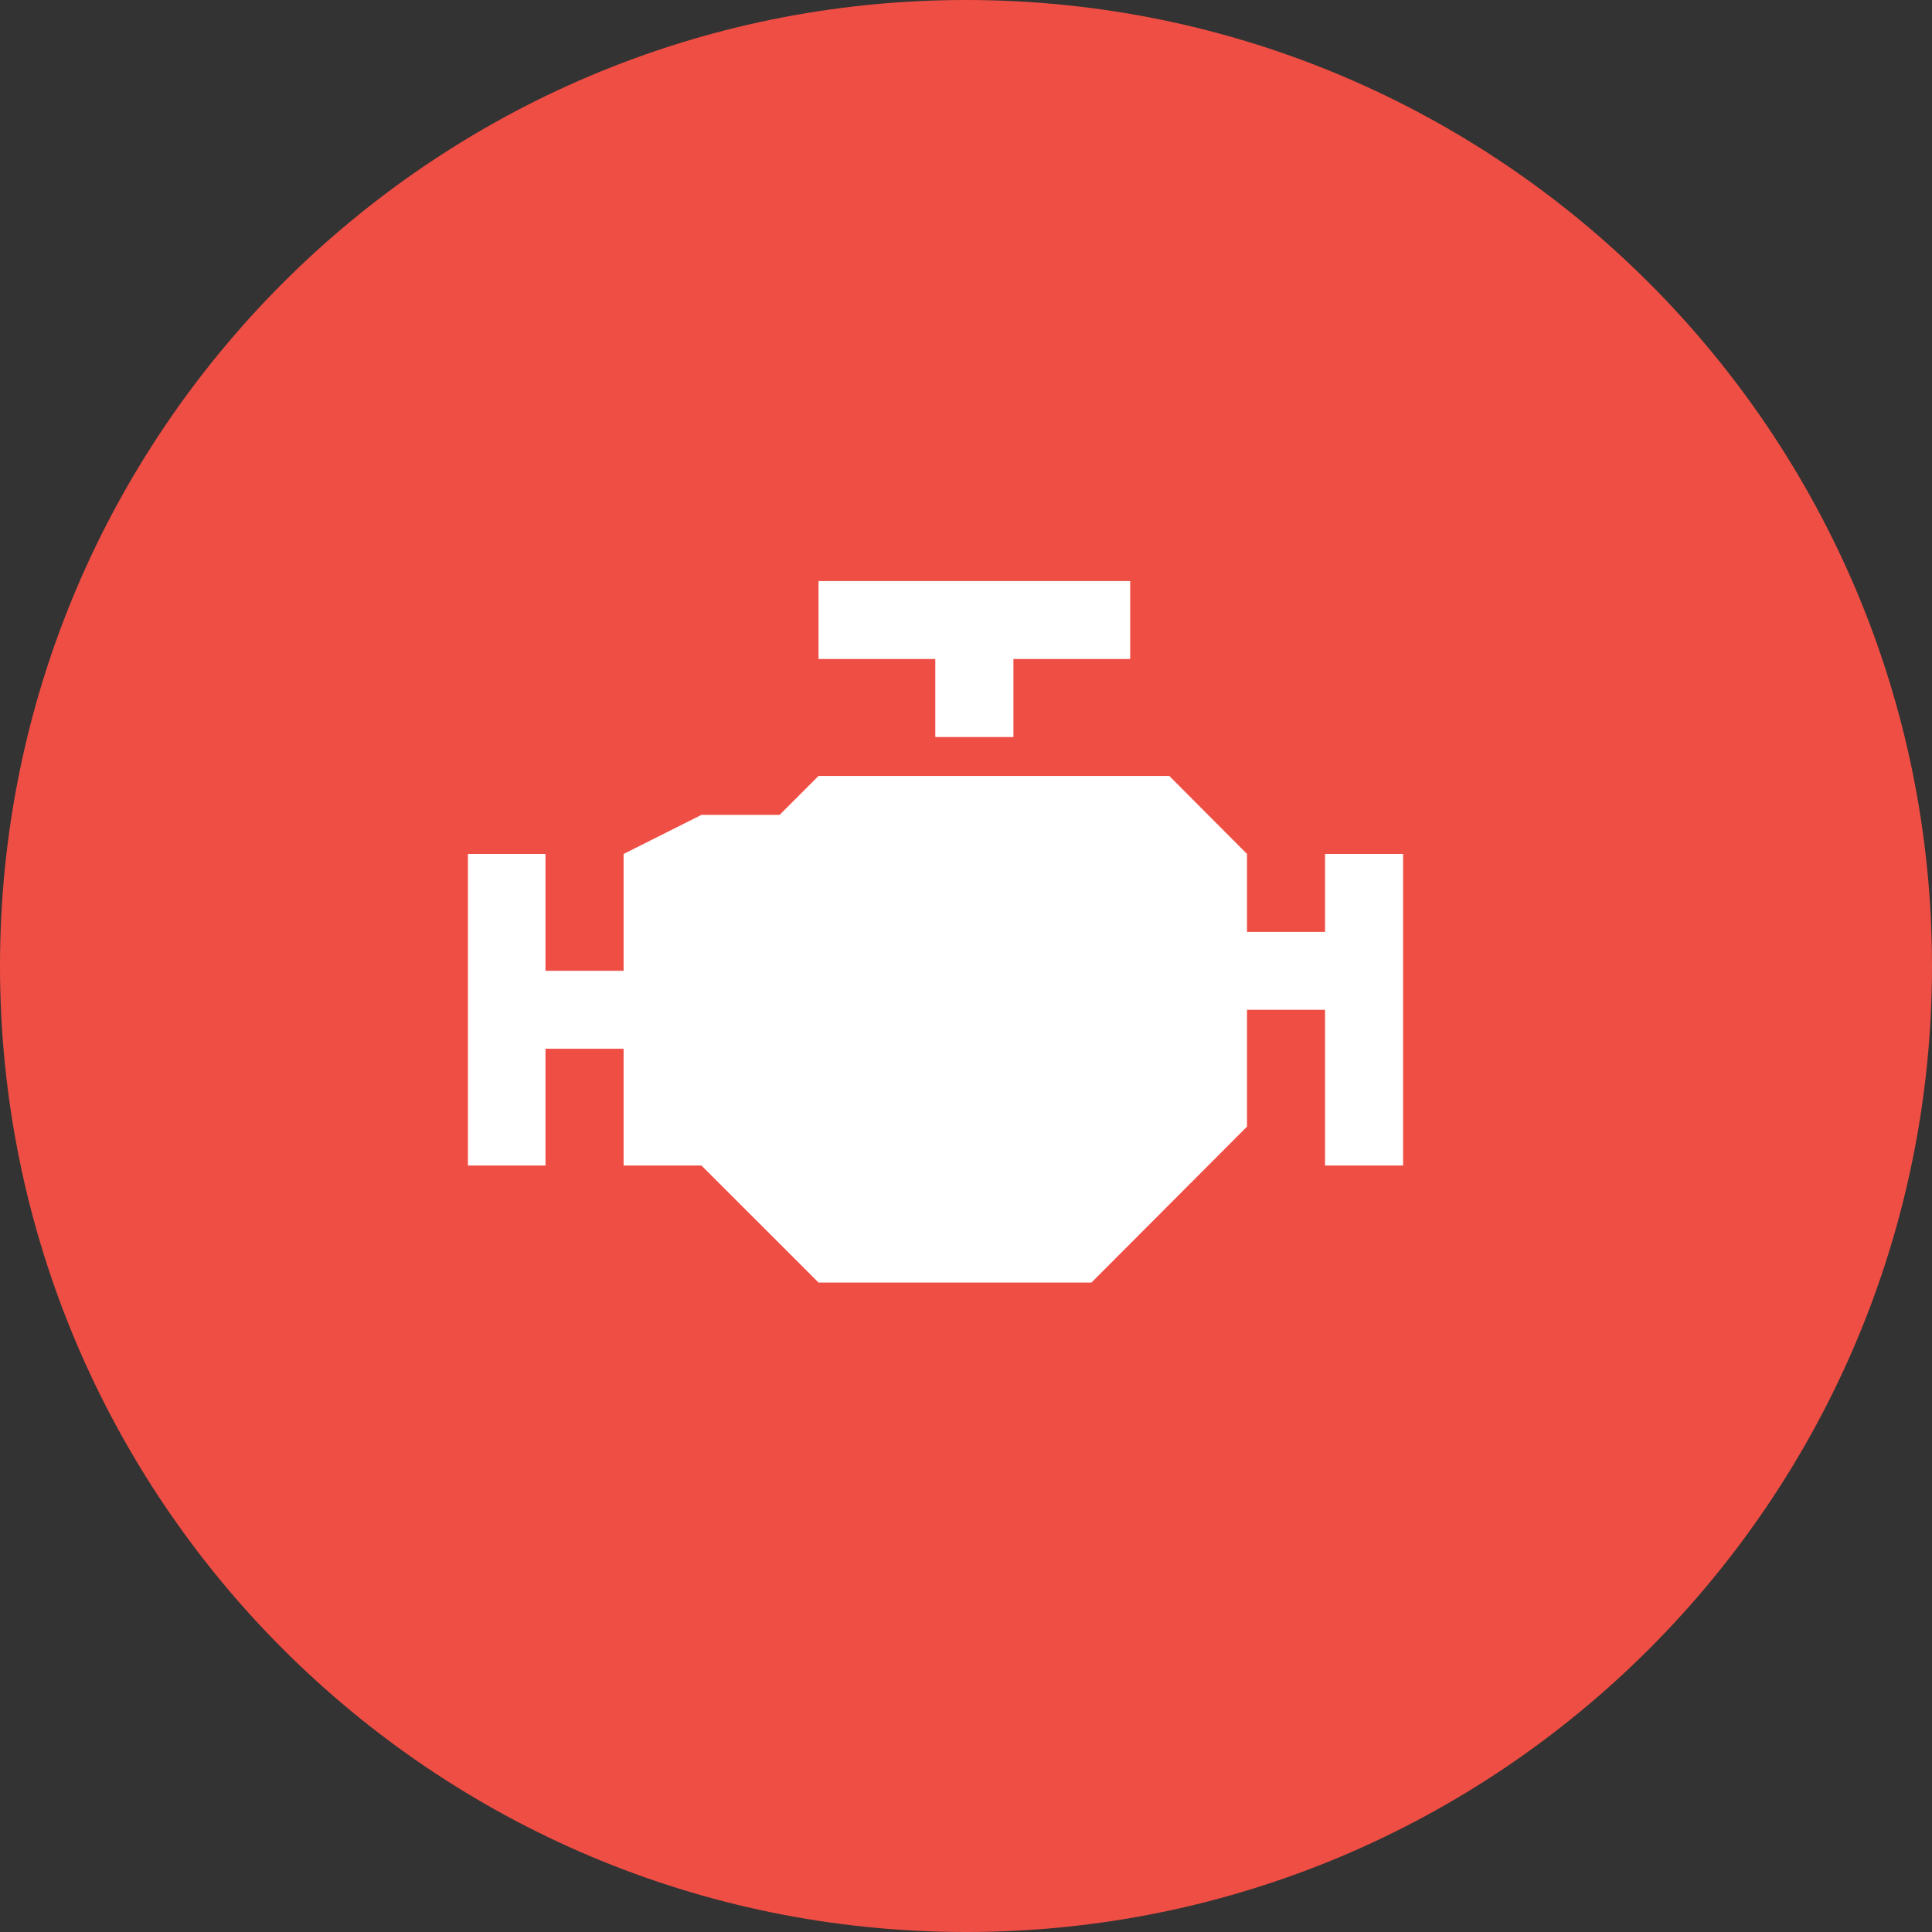
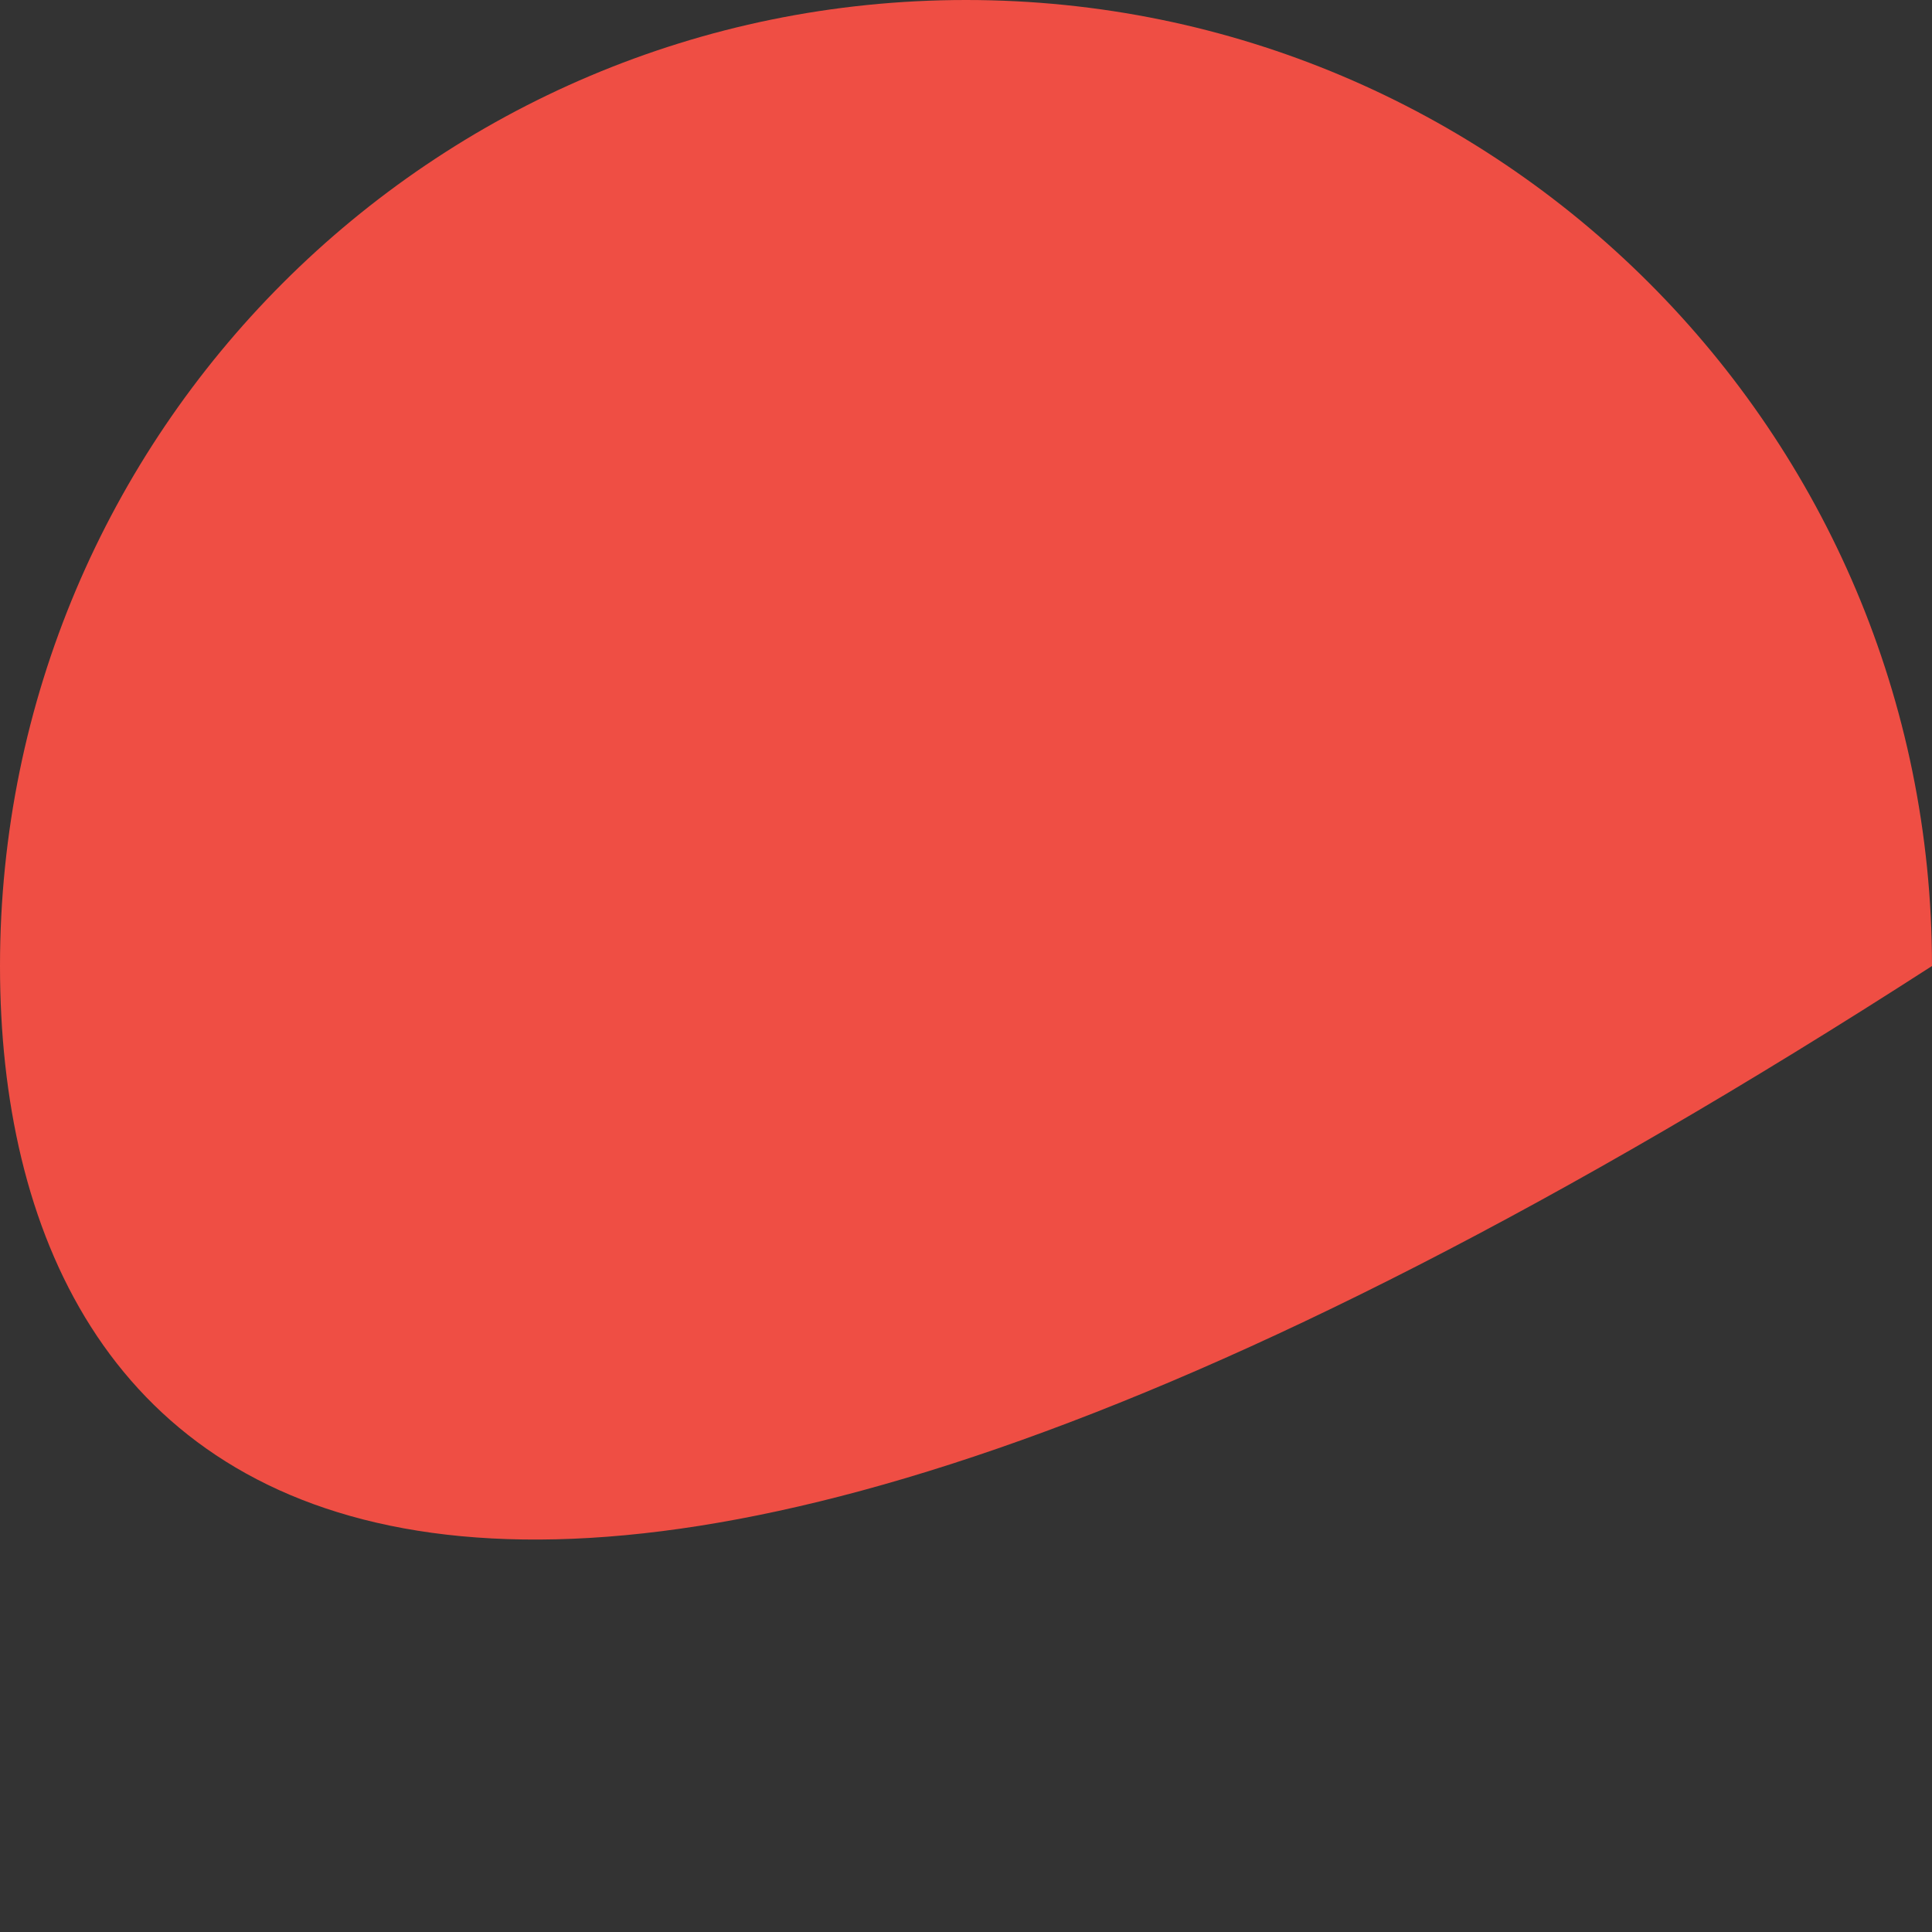
<svg xmlns="http://www.w3.org/2000/svg" width="49px" height="49px" viewBox="0 0 49 49" version="1.1">
  <rect x="0" y="0" width="49" height="49" fill="#333333" stroke="none" />
  <title>icons/big_engine</title>
  <desc>Created with Sketch.</desc>
  <g id="Page-1" stroke="none" stroke-width="1" fill="none" fill-rule="evenodd">
    <g id="desktop_hp_header1" transform="translate(-310, -429)">
      <g id="icons/big_engine" transform="translate(310, 429)">
        <g id="Group-7">
-           <path d="M49,24.5 C49,38.031 38.031,49 24.5,49 C10.969,49 0,38.031 0,24.5 C0,10.969 10.969,0 24.5,0 C38.031,0 49,10.969 49,24.5" id="Fill-1" fill="#EF4E44" />
-           <polygon id="Fill-3" fill="#FFFFFF" points="23.721 18.693 25.703 18.693 25.703 16.714 28.665 16.714 28.665 14.737 20.76 14.737 20.76 16.714 23.721 16.714" />
-           <polygon id="Fill-5" fill="#FFFFFF" points="33.606 21.658 33.606 23.635 31.627 23.635 31.627 21.658 29.656 19.68 20.76 19.68 19.773 20.667 17.791 20.667 15.816 21.658 15.816 24.622 13.835 24.622 13.835 21.658 11.868 21.658 11.868 29.561 13.835 29.561 13.835 26.599 15.816 26.599 15.816 29.561 17.791 29.561 20.76 32.528 27.682 32.528 31.627 28.574 31.627 25.611 33.606 25.611 33.606 29.561 35.586 29.561 35.586 21.658" />
+           <path d="M49,24.5 C10.969,49 0,38.031 0,24.5 C0,10.969 10.969,0 24.5,0 C38.031,0 49,10.969 49,24.5" id="Fill-1" fill="#EF4E44" />
        </g>
      </g>
    </g>
  </g>
</svg>